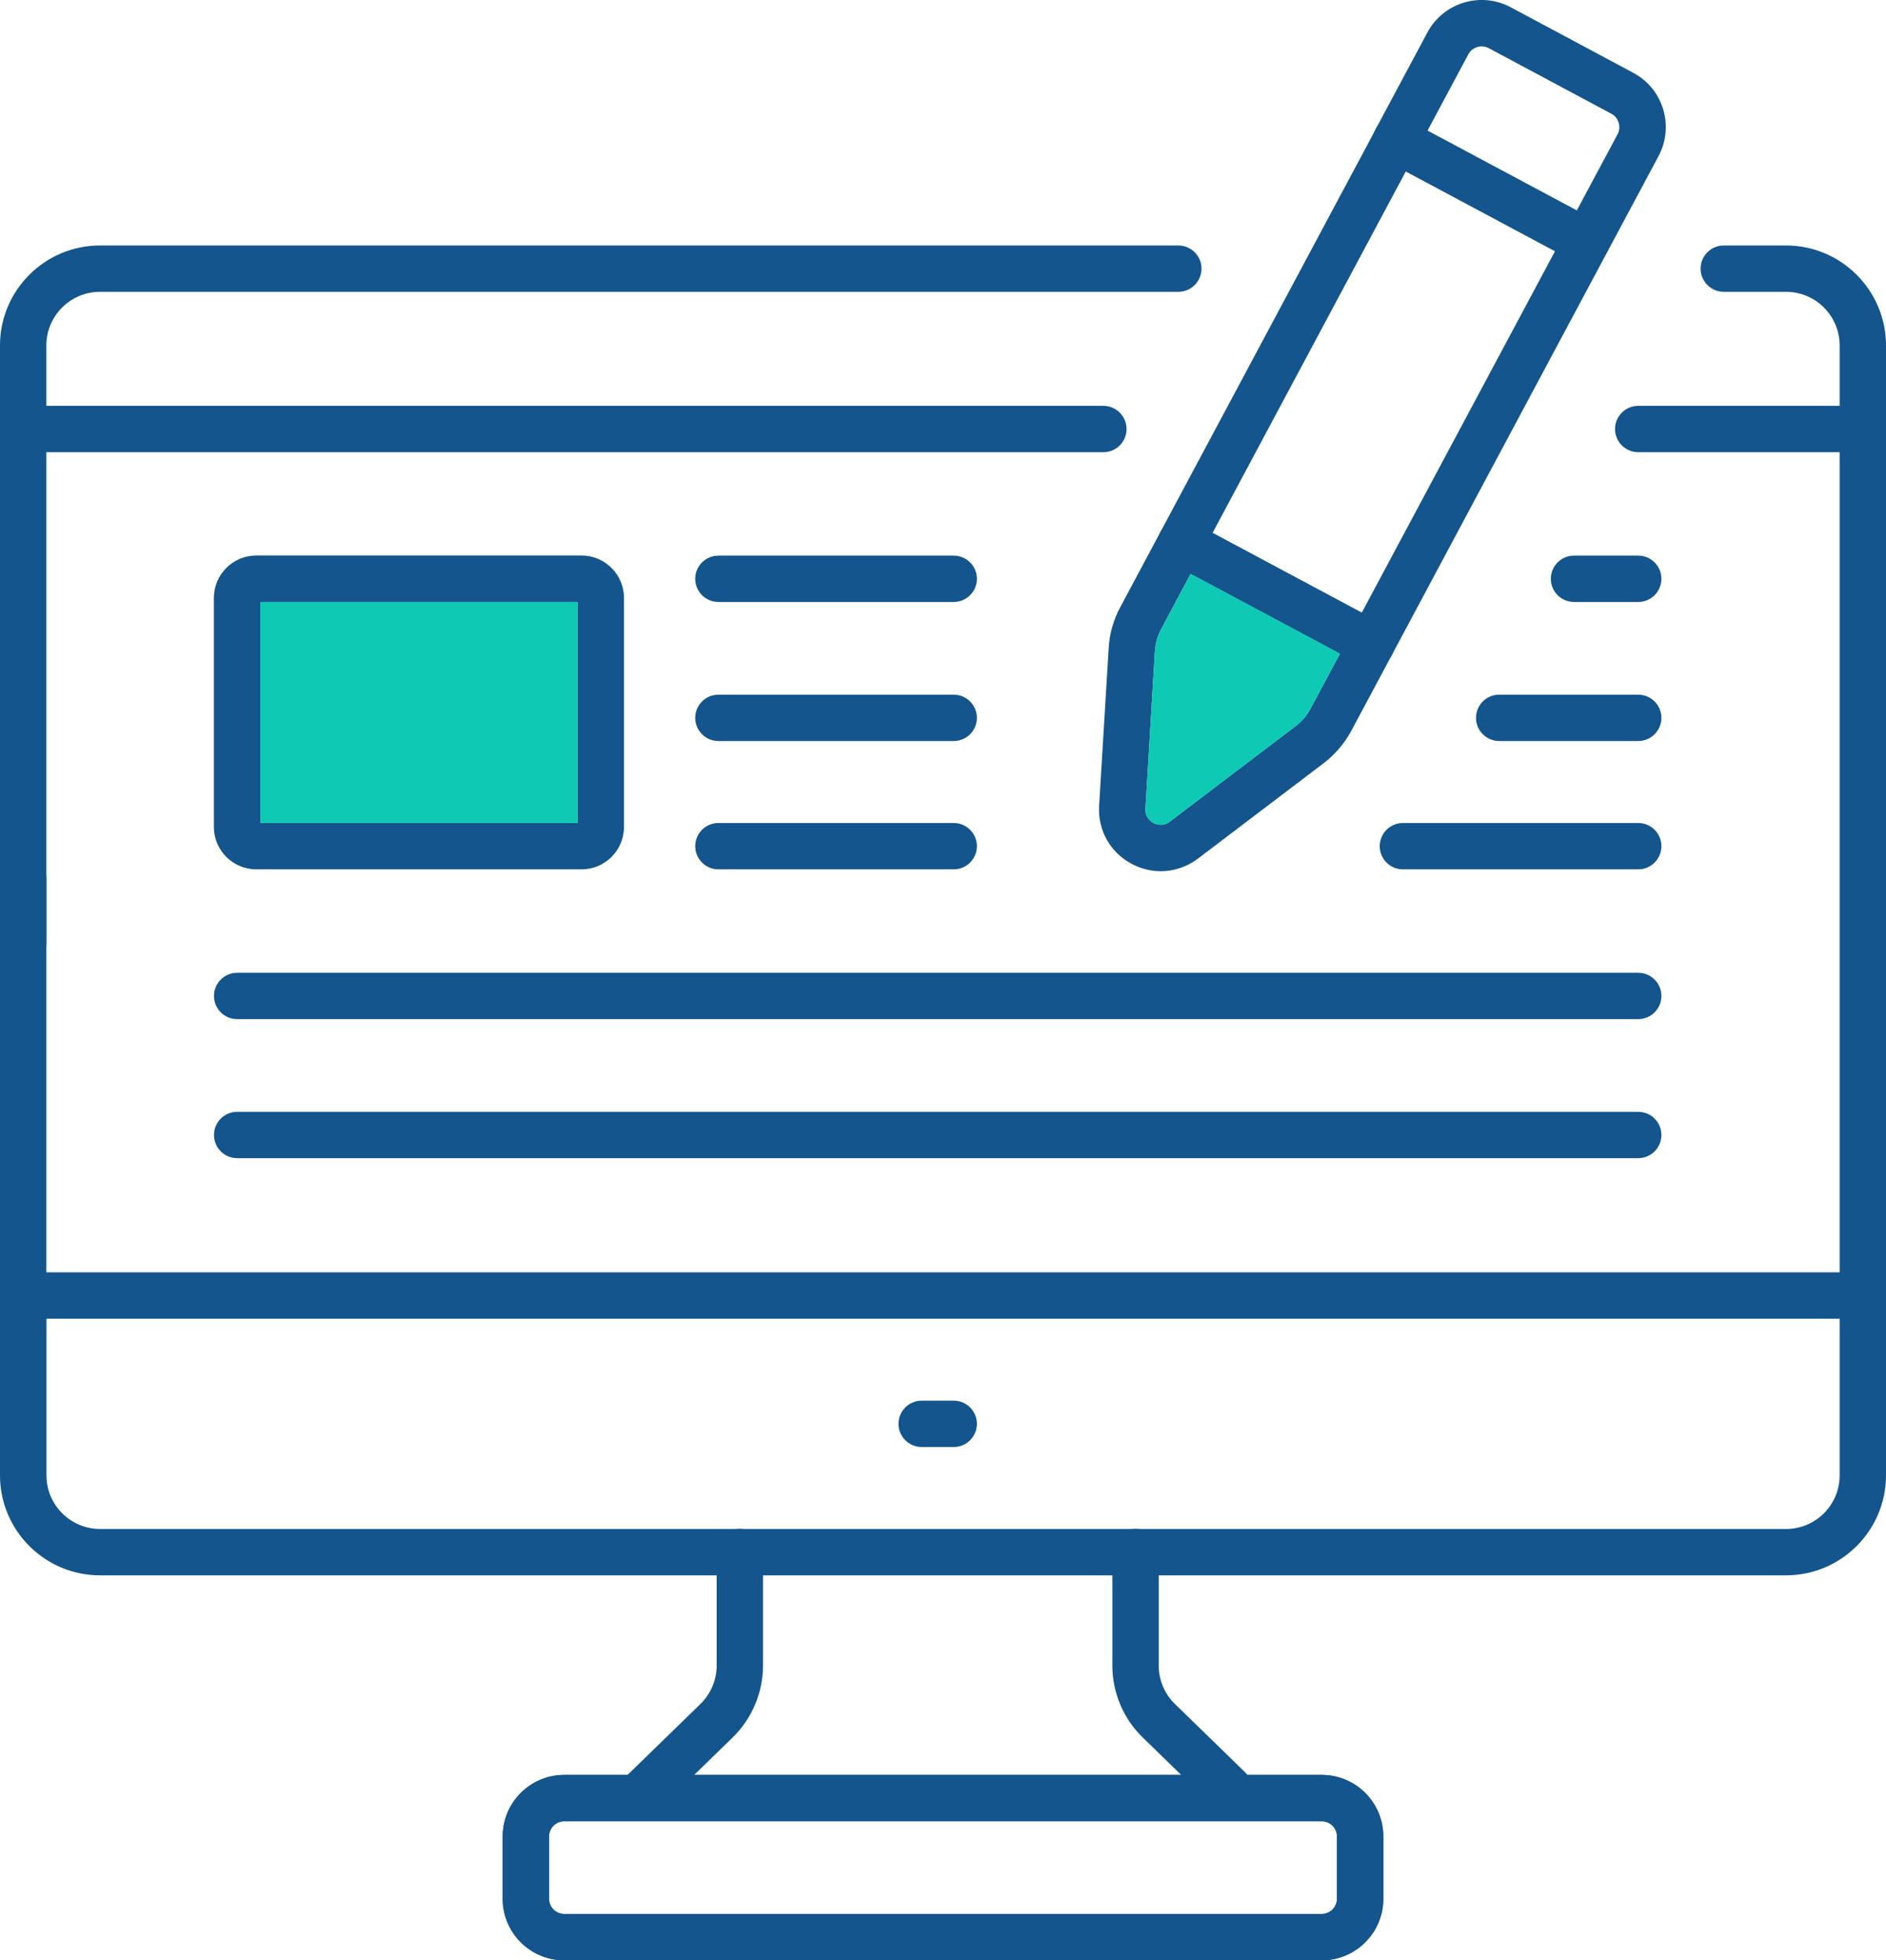
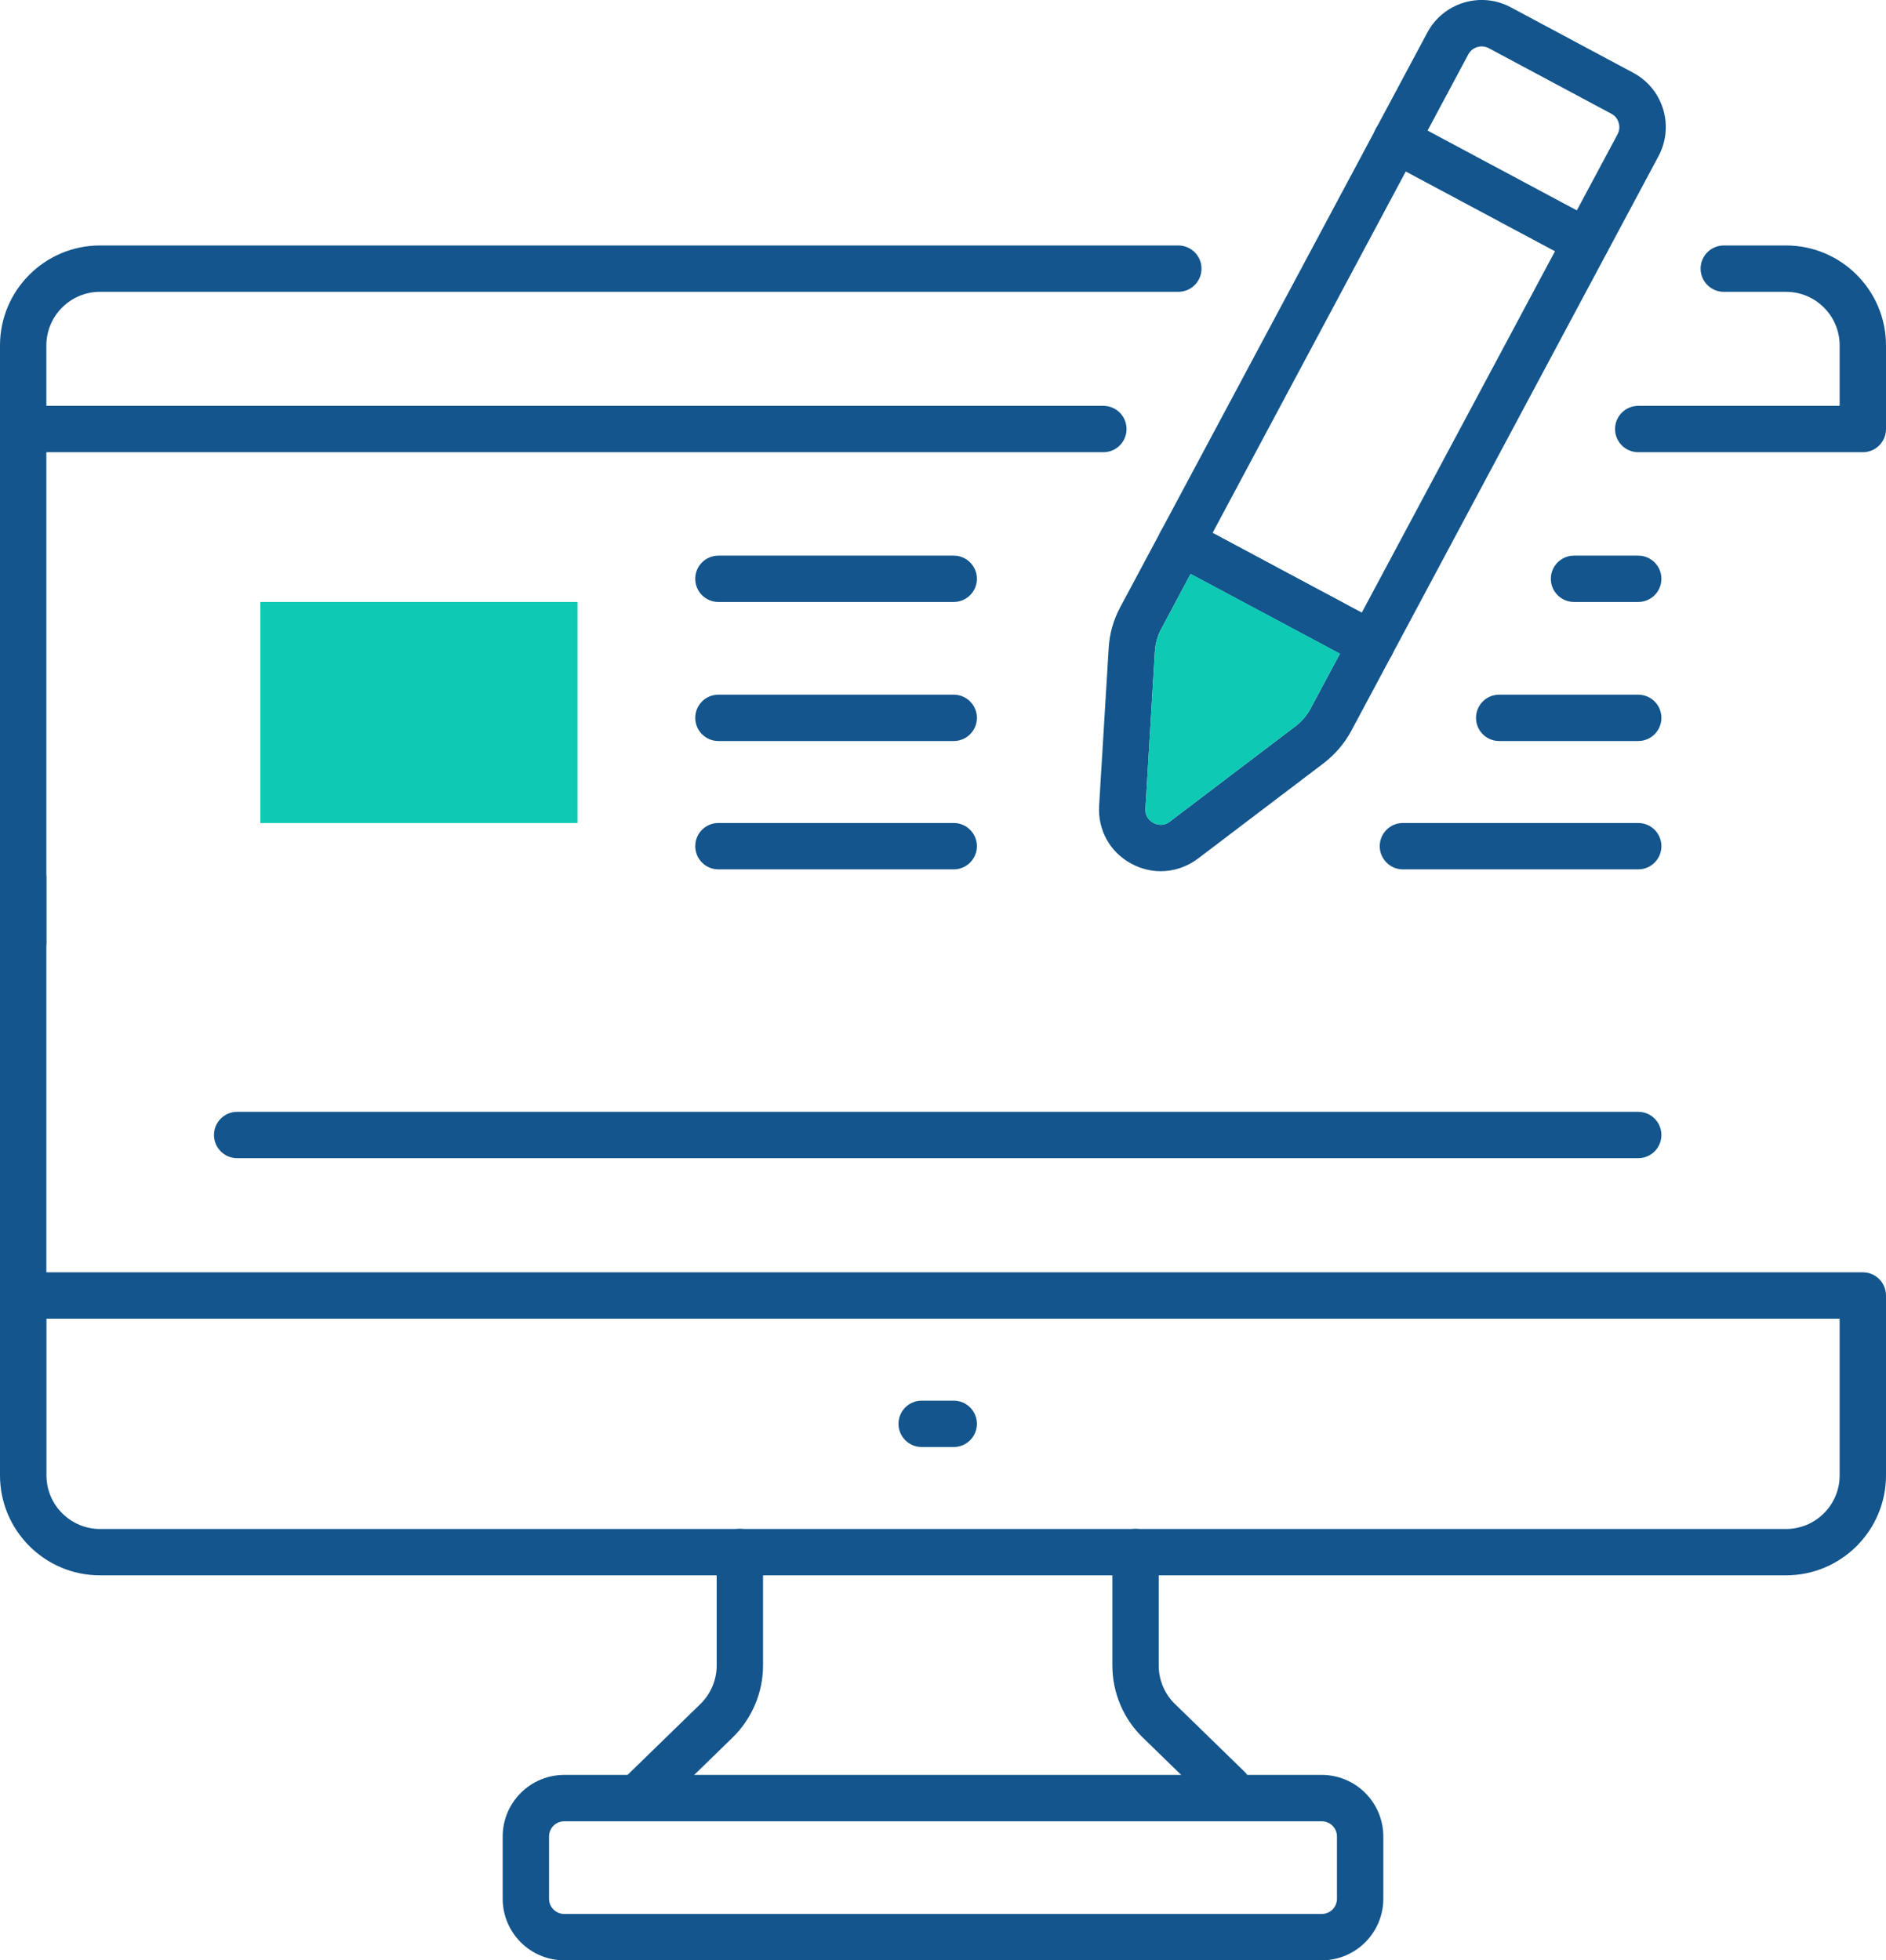
<svg xmlns="http://www.w3.org/2000/svg" id="Layer_2" data-name="Layer 2" viewBox="0 0 163.58 170.02">
  <defs>
    <style>      .cls-1 {        fill: #13558c;      }      .cls-2 {        fill: #0ec9b4;      }    </style>
  </defs>
  <g id="Layer_1-2" data-name="Layer 1">
    <g id="g3868">
      <g id="g3874">
        <g id="path3876">
          <path class="cls-1" d="m114.64,170.02H48.94c-2.95,0-5.34-2.4-5.34-5.34v-5.4c0-2.95,2.4-5.34,5.34-5.34h65.7c2.95,0,5.34,2.4,5.34,5.34v5.4c0,2.95-2.4,5.34-5.34,5.34Zm-65.7-12.06c-.73,0-1.32.59-1.32,1.32v5.4c0,.73.59,1.32,1.32,1.32h65.7c.73,0,1.32-.59,1.32-1.32v-5.4c0-.73-.59-1.32-1.32-1.32H48.94Z" />
        </g>
      </g>
      <g id="g3878">
        <g id="path3880">
          <path class="cls-1" d="m55.85,157.38c-.52,0-1.05-.2-1.44-.61-.78-.8-.76-2.07.04-2.85l6.3-6.13c.89-.87,1.41-2.08,1.41-3.33v-9.85c0-1.11.9-2.01,2.01-2.01s2.01.9,2.01,2.01v9.85c0,2.33-.96,4.59-2.62,6.22l-6.3,6.13c-.39.38-.9.57-1.4.57Z" />
        </g>
      </g>
      <g id="g3882">
        <g id="path3884">
          <path class="cls-1" d="m106.53,157.12c-.51,0-1.01-.19-1.4-.57l-6.03-5.87c-1.67-1.62-2.62-3.89-2.62-6.22v-9.85c0-1.11.9-2.01,2.01-2.01s2.01.9,2.01,2.01v9.85c0,1.25.51,2.46,1.41,3.33l6.03,5.87c.8.78.81,2.05.04,2.85-.39.41-.92.61-1.44.61Z" />
        </g>
      </g>
      <g id="g3886">
        <g id="path3888">
-           <path class="cls-1" d="m161.57,114.37c-1.11,0-2.01-.9-2.01-2.01V37.21c0-1.11.9-2.01,2.01-2.01s2.01.9,2.01,2.01v75.14c0,1.11-.9,2.01-2.01,2.01Z" />
-         </g>
+           </g>
      </g>
      <g id="g3890">
        <g id="path3892">
          <path class="cls-1" d="m2.01,114.37c-1.11,0-2.01-.9-2.01-2.01v-36.18c0-1.11.9-2.01,2.01-2.01s2.01.9,2.01,2.01v36.18c0,1.11-.9,2.01-2.01,2.01Z" />
        </g>
      </g>
      <g id="g3894">
        <g id="path3896">
          <path class="cls-1" d="m2.01,83.75c-1.11,0-2.01-.9-2.01-2.01v-44.53c0-1.11.9-2.01,2.01-2.01s2.01.9,2.01,2.01v44.53c0,1.11-.9,2.01-2.01,2.01Z" />
        </g>
      </g>
      <g id="g3898">
        <g id="path3900">
          <path class="cls-1" d="m154.91,136.63H8.67c-4.78,0-8.67-3.89-8.67-8.67v-15.6c0-1.11.9-2.01,2.01-2.01h159.56c1.11,0,2.01.9,2.01,2.01v15.6c0,4.78-3.89,8.67-8.67,8.67ZM4.03,114.37v13.59c0,2.56,2.08,4.65,4.65,4.65h146.23c2.56,0,4.65-2.08,4.65-4.65v-13.59H4.03Z" />
        </g>
      </g>
      <g id="g3902">
        <g id="path3904">
          <path class="cls-1" d="m161.57,39.22h-19.48c-1.11,0-2.01-.9-2.01-2.01s.9-2.01,2.01-2.01h17.47v-5.24c0-2.56-2.08-4.65-4.65-4.65h-5.4c-1.11,0-2.01-.9-2.01-2.01s.9-2.01,2.01-2.01h5.4c4.78,0,8.67,3.89,8.67,8.67v7.25c0,1.11-.9,2.01-2.01,2.01Z" />
        </g>
      </g>
      <g id="g3906">
        <g id="path3908">
          <path class="cls-1" d="m95.71,39.22H2.01c-1.11,0-2.01-.9-2.01-2.01v-7.25c0-4.78,3.89-8.67,8.67-8.67h93.53c1.11,0,2.01.9,2.01,2.01s-.9,2.01-2.01,2.01H8.67c-2.56,0-4.65,2.09-4.65,4.65v5.24h91.68c1.11,0,2.01.9,2.01,2.01s-.9,2.01-2.01,2.01Z" />
        </g>
      </g>
      <g id="g3910">
        <g id="path3912">
-           <path class="cls-1" d="m114.64,170.02H48.94c-2.95,0-5.34-2.4-5.34-5.34v-5.4c0-2.95,2.4-5.34,5.34-5.34h65.7c2.95,0,5.34,2.4,5.34,5.34v5.4c0,2.95-2.4,5.34-5.34,5.34Zm-65.7-12.06c-.73,0-1.32.59-1.32,1.32v5.4c0,.73.59,1.32,1.32,1.32h65.7c.73,0,1.32-.59,1.32-1.32v-5.4c0-.73-.59-1.32-1.32-1.32H48.94Z" />
-         </g>
+           </g>
      </g>
      <g id="g3914">
        <g id="path3916">
          <path class="cls-1" d="m144.25,9.47c-.42-1.37-1.34-2.49-2.6-3.16l-10.62-5.68c-2.6-1.39-5.84-.41-7.23,2.19l-4.47,8.36s-.01.01-.01.02c-.01.01-.01.02-.01.03l-18.64,34.87c-.25.47-.31,1.02-.15,1.53.15.51.5.94.98,1.19l1.77.95,12.95,6.92,1.77.95c.3.16.63.24.95.24.72,0,1.41-.39,1.78-1.07l18.65-34.89,4.48-8.38c.67-1.26.81-2.71.4-4.07Zm-3.95,2.17l-3.53,6.6-1.9,3.55-16.76,31.35-12.94-6.92,16.76-31.35,1.89-3.55,3.53-6.6c.34-.64,1.14-.88,1.78-.54l10.62,5.68c.32.16.54.44.64.78.11.33.07.69-.09,1Z" />
        </g>
      </g>
      <g id="g3918">
        <g id="path3920">
          <path class="cls-1" d="m119.89,54.09l-1.78-.95-12.94-6.92-1.78-.95c-.98-.52-2.2-.15-2.72.83l-3.5,6.55c-.6,1.11-.94,2.31-1.01,3.57l-.83,13.67c-.12,2.11.95,4.04,2.82,5.03.8.43,1.67.64,2.53.64,1.13,0,2.26-.37,3.22-1.09l10.91-8.28c.98-.75,1.82-1.73,2.4-2.82l3.51-6.56c.52-.98.15-2.2-.83-2.72Zm-6.23,7.38c-.31.58-.76,1.11-1.29,1.51l-10.91,8.28c-.6.46-1.19.23-1.42.11-.22-.12-.74-.48-.69-1.24l.82-13.67c.05-.66.23-1.33.55-1.91l2.55-4.78,12.95,6.92-2.56,4.78Z" />
          <path class="cls-2" d="m116.22,56.69l-2.56,4.78c-.31.58-.76,1.11-1.29,1.51l-10.91,8.28c-.6.46-1.19.23-1.42.11-.22-.12-.74-.48-.69-1.24l.82-13.67c.05-.66.23-1.33.55-1.91l2.55-4.78,12.95,6.92Z" />
        </g>
      </g>
      <g id="g3922">
        <g id="path3924">
          <path class="cls-1" d="m137.59,22.98c-.32,0-.64-.08-.95-.24l-16.5-8.82c-.98-.52-1.35-1.74-.83-2.72.52-.98,1.74-1.35,2.72-.83l16.5,8.82c.98.52,1.35,1.74.83,2.72-.36.68-1.06,1.06-1.78,1.06Z" />
        </g>
      </g>
      <g id="g3926">
        <g id="path3928">
-           <path class="cls-1" d="m50.44,48.18h-28.21c-2.03,0-3.68,1.65-3.68,3.68v19.86c0,2.03,1.65,3.68,3.68,3.68h28.21c2.03,0,3.68-1.65,3.68-3.68v-19.86c0-2.03-1.65-3.68-3.68-3.68Zm-.35,23.2h-27.51v-19.17h27.51v19.17Z" />
          <rect class="cls-2" x="22.58" y="52.21" width="27.51" height="19.17" />
        </g>
      </g>
      <g id="g3930">
        <g id="path3932">
          <path class="cls-1" d="m82.72,75.4h-20.41c-1.11,0-2.01-.9-2.01-2.01s.9-2.01,2.01-2.01h20.41c1.11,0,2.01.9,2.01,2.01s-.9,2.01-2.01,2.01Z" />
        </g>
      </g>
      <g id="g3934">
        <g id="path3936">
          <path class="cls-1" d="m82.72,64.27h-20.41c-1.11,0-2.01-.9-2.01-2.01s.9-2.01,2.01-2.01h20.41c1.11,0,2.01.9,2.01,2.01s-.9,2.01-2.01,2.01Z" />
        </g>
      </g>
      <g id="g3938">
        <g id="path3940">
          <path class="cls-1" d="m142.09,75.4h-20.41c-1.11,0-2.01-.9-2.01-2.01s.9-2.01,2.01-2.01h20.41c1.11,0,2.01.9,2.01,2.01s-.9,2.01-2.01,2.01Z" />
        </g>
      </g>
      <g id="g3942">
        <g id="path3944">
          <path class="cls-1" d="m142.09,64.27h-12.06c-1.11,0-2.01-.9-2.01-2.01s.9-2.01,2.01-2.01h12.06c1.11,0,2.01.9,2.01,2.01s-.9,2.01-2.01,2.01Z" />
        </g>
      </g>
      <g id="g3946">
        <g id="path3948">
          <path class="cls-1" d="m82.72,52.21h-20.41c-1.11,0-2.01-.9-2.01-2.01s.9-2.01,2.01-2.01h20.41c1.11,0,2.01.9,2.01,2.01s-.9,2.01-2.01,2.01Z" />
        </g>
      </g>
      <g id="g3950">
        <g id="path3952">
          <path class="cls-1" d="m142.09,52.21h-5.57c-1.11,0-2.01-.9-2.01-2.01s.9-2.01,2.01-2.01h5.57c1.11,0,2.01.9,2.01,2.01s-.9,2.01-2.01,2.01Z" />
        </g>
      </g>
      <g id="g3954">
        <g id="path3956">
-           <path class="cls-1" d="m142.09,88.39H20.57c-1.11,0-2.01-.9-2.01-2.01s.9-2.01,2.01-2.01h121.52c1.11,0,2.01.9,2.01,2.01s-.9,2.01-2.01,2.01Z" />
-         </g>
+           </g>
      </g>
      <g id="g3958">
        <g id="path3960">
          <path class="cls-1" d="m142.09,100.45H20.57c-1.11,0-2.01-.9-2.01-2.01s.9-2.01,2.01-2.01h121.52c1.11,0,2.01.9,2.01,2.01s-.9,2.01-2.01,2.01Z" />
        </g>
      </g>
      <g id="g3962">
        <g id="path3964">
          <path class="cls-1" d="m82.72,125.5h-2.78c-1.11,0-2.01-.9-2.01-2.01s.9-2.01,2.01-2.01h2.78c1.11,0,2.01.9,2.01,2.01s-.9,2.01-2.01,2.01Z" />
        </g>
      </g>
    </g>
  </g>
</svg>